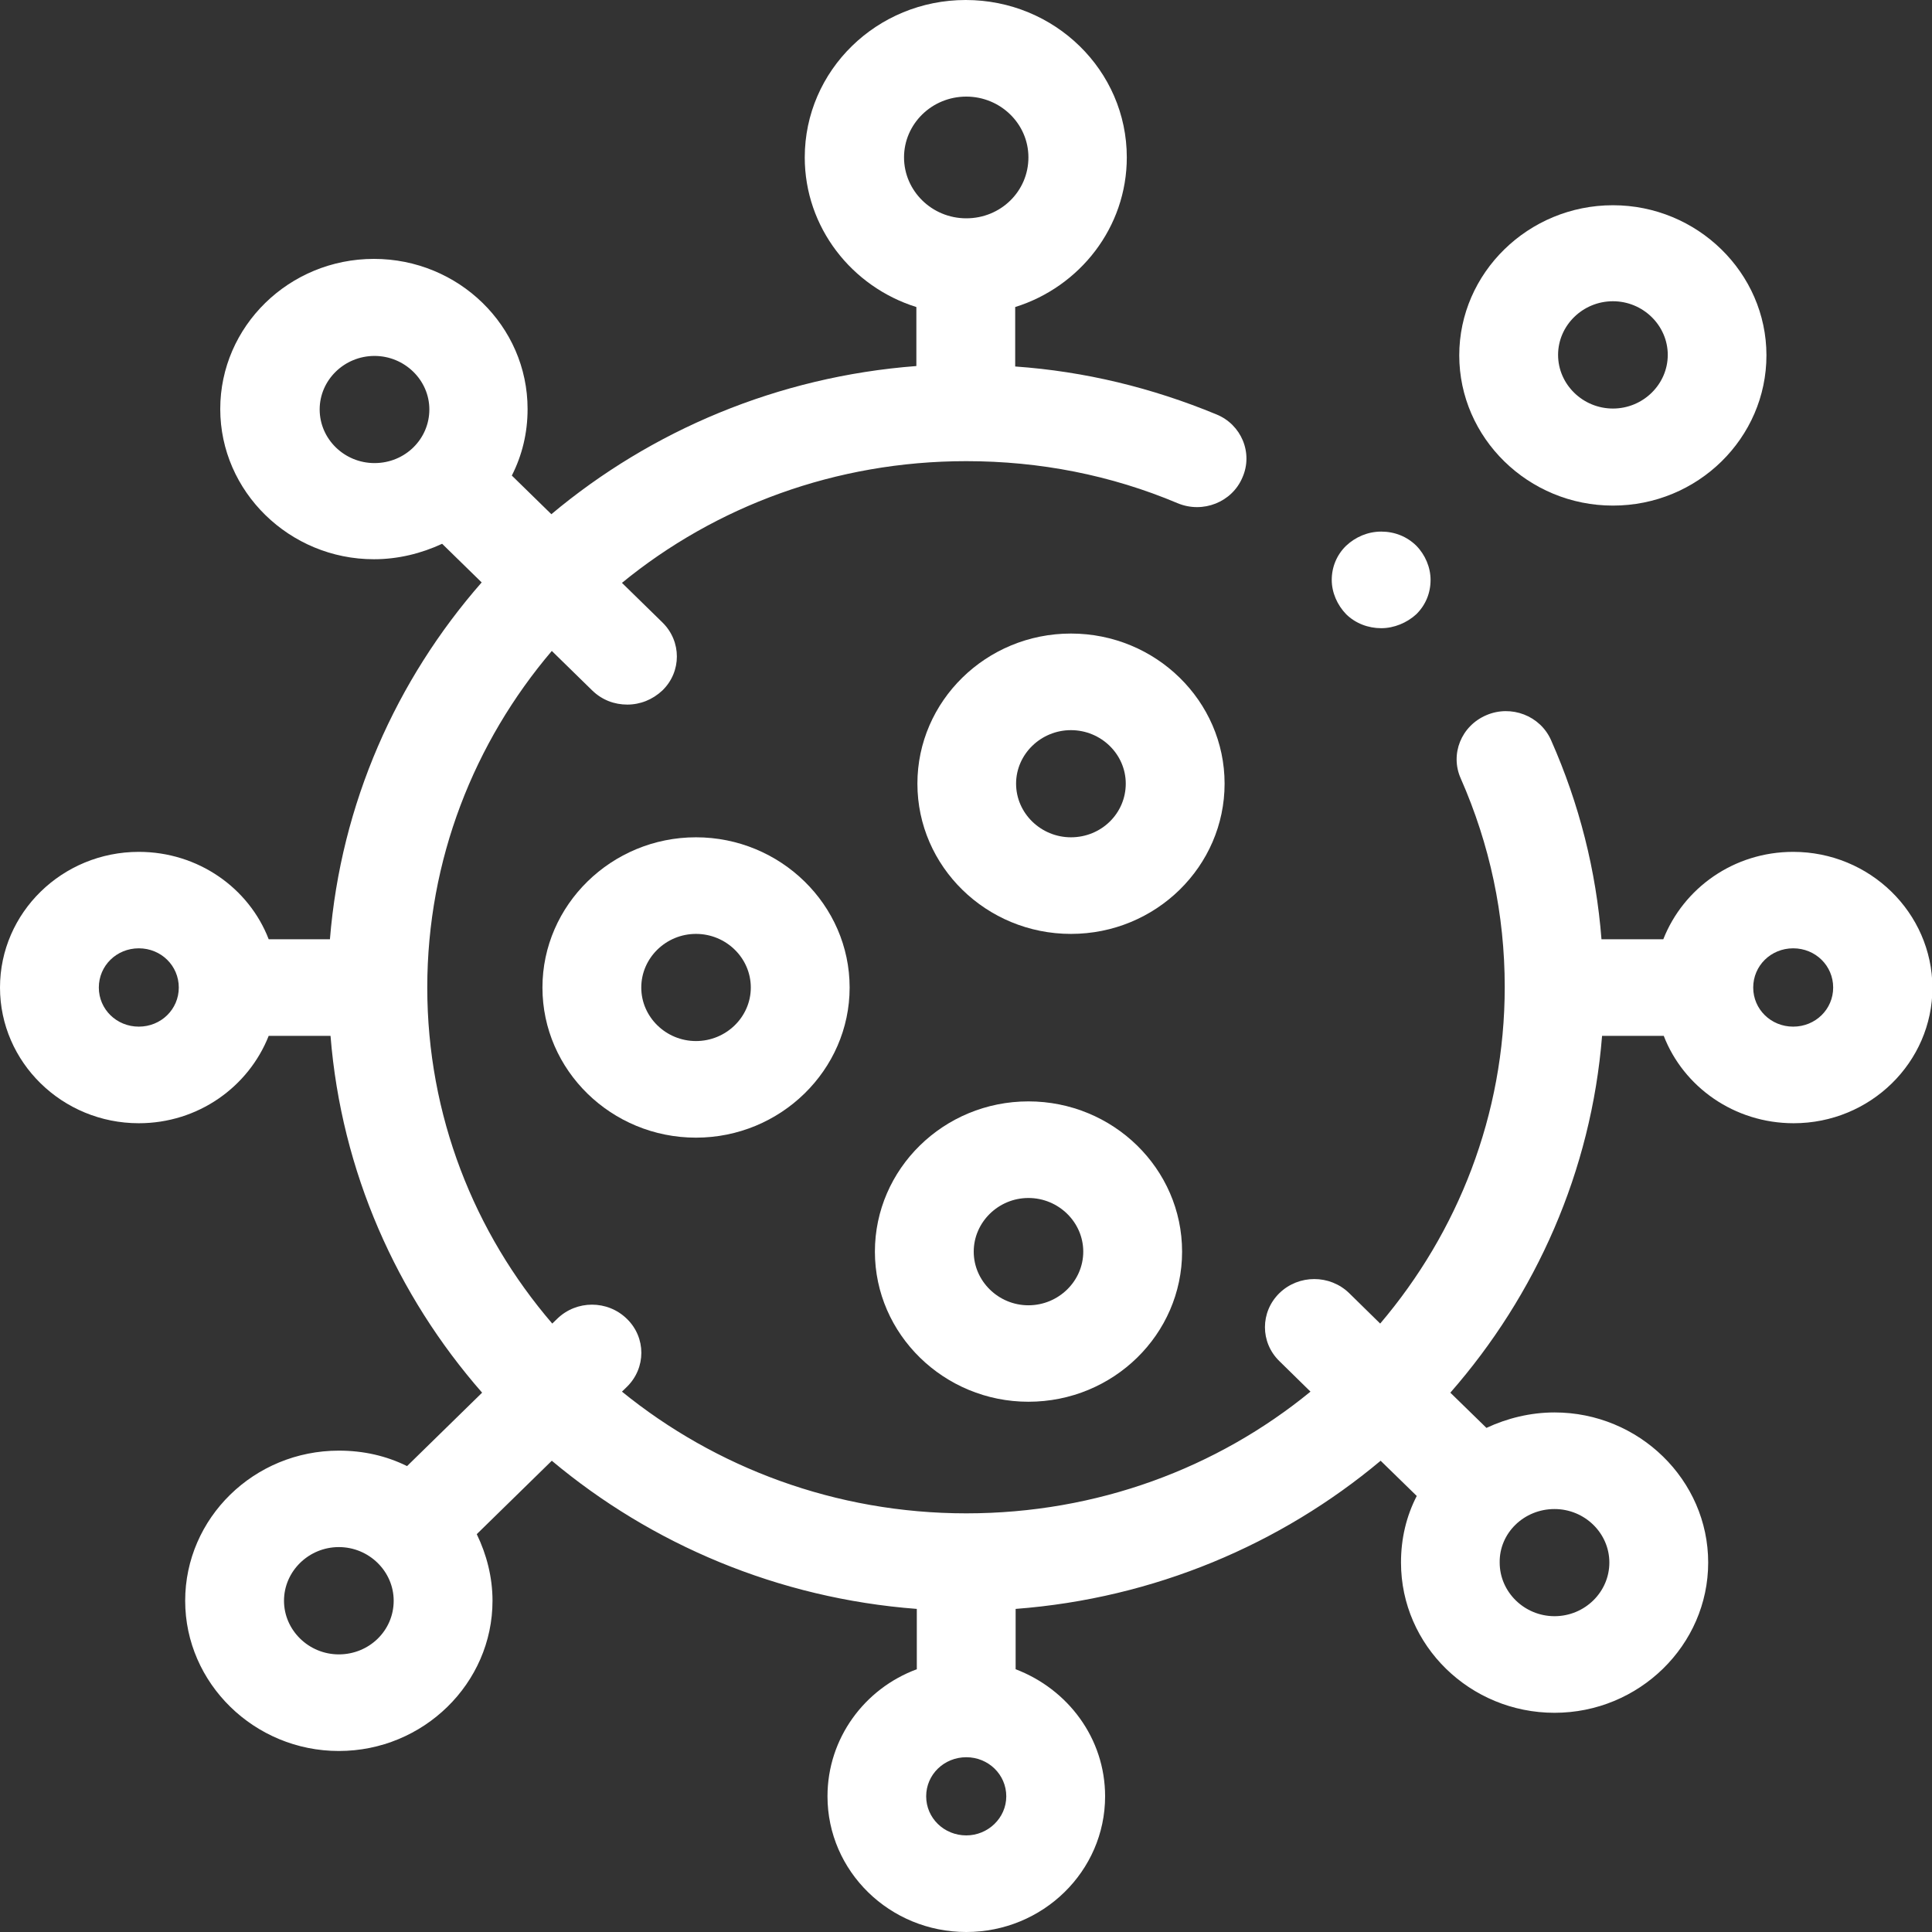
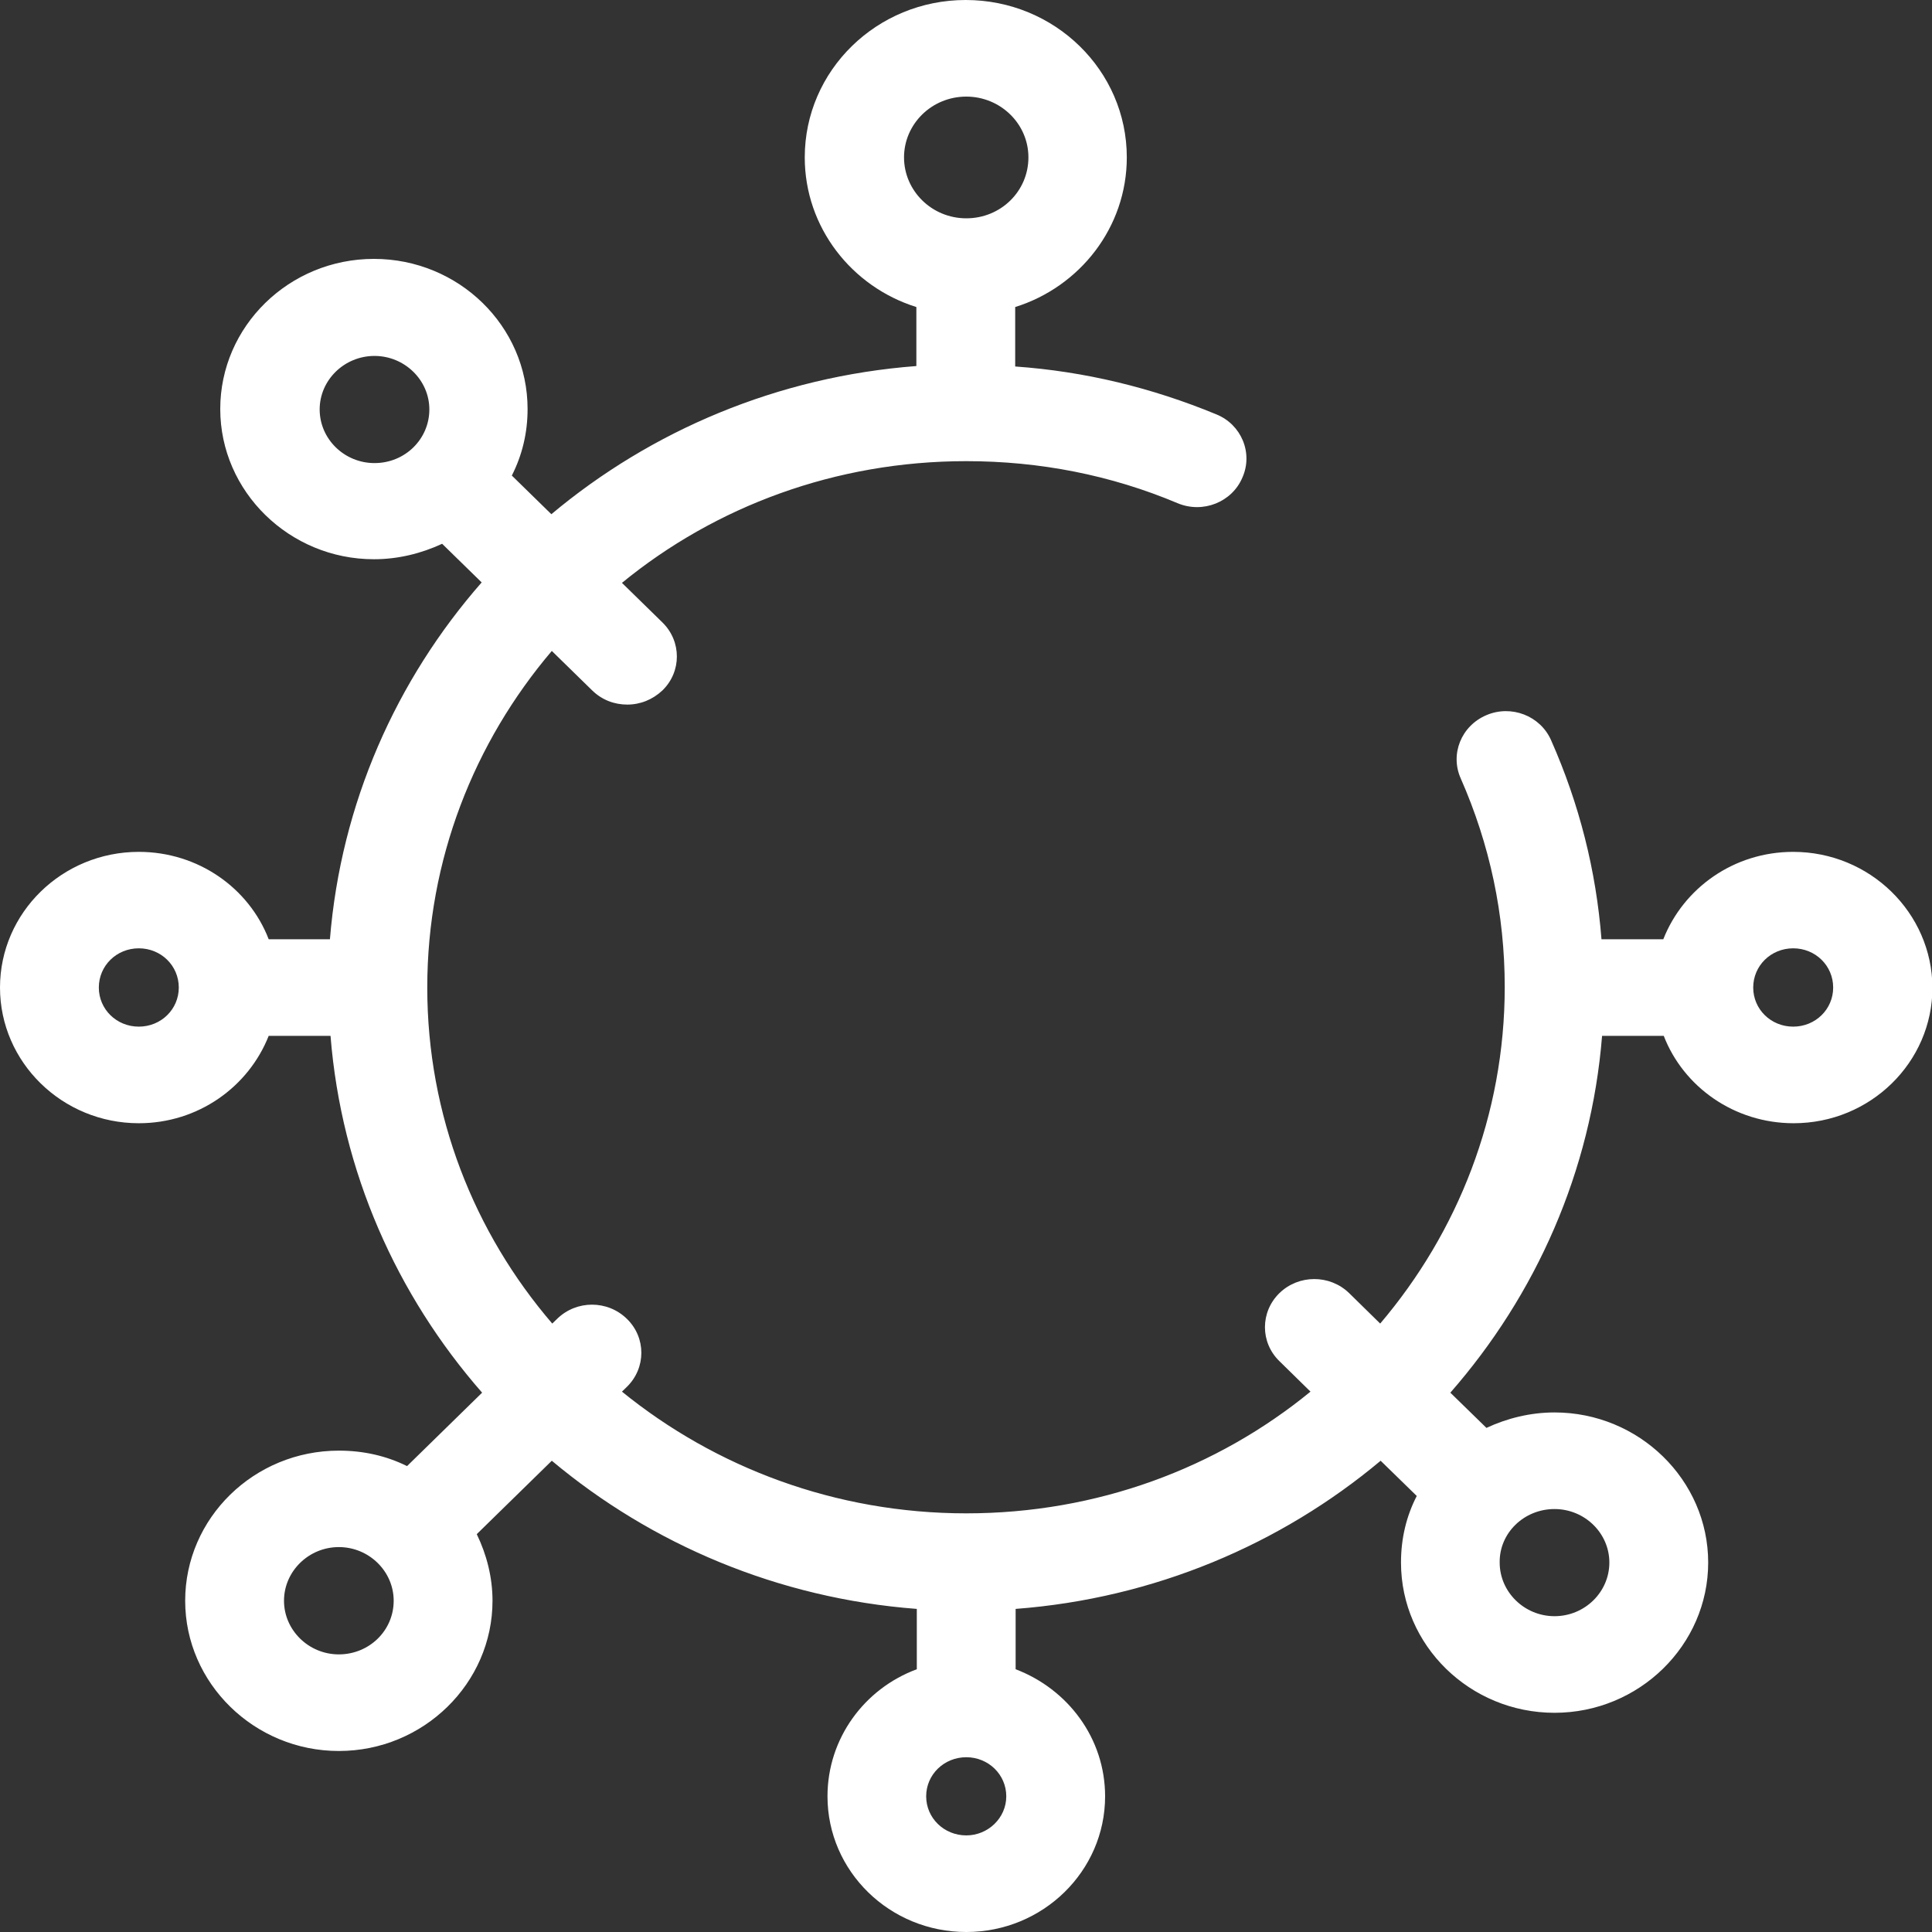
<svg xmlns="http://www.w3.org/2000/svg" width="13" height="13" viewBox="0 0 13 13" fill="none">
  <rect x="0" y="0" width="13" height="13" fill="#333333" stroke="none" />
  <path d="M12.066 5.732C11.667 5.732 11.328 5.975 11.192 6.32H10.776C10.74 5.858 10.627 5.41 10.437 4.981C10.364 4.815 10.168 4.741 10.002 4.812C9.832 4.884 9.756 5.075 9.829 5.238C10.025 5.683 10.125 6.154 10.125 6.641C10.125 7.502 9.809 8.292 9.287 8.906L9.078 8.701C8.948 8.575 8.739 8.575 8.609 8.701C8.479 8.828 8.479 9.033 8.609 9.159L8.818 9.364C8.19 9.878 7.383 10.183 6.502 10.183C5.621 10.183 4.813 9.874 4.185 9.364L4.218 9.332C4.348 9.205 4.348 9 4.218 8.874C4.088 8.747 3.879 8.747 3.749 8.874L3.716 8.906C3.191 8.295 2.875 7.506 2.875 6.645C2.875 5.784 3.191 4.994 3.713 4.38L3.985 4.646C4.052 4.711 4.135 4.741 4.221 4.741C4.308 4.741 4.391 4.708 4.457 4.646C4.587 4.52 4.587 4.315 4.457 4.188L4.185 3.922C4.813 3.408 5.621 3.103 6.502 3.103C6.997 3.103 7.476 3.197 7.924 3.386C8.094 3.457 8.29 3.379 8.36 3.213C8.433 3.048 8.353 2.856 8.184 2.788C7.751 2.609 7.299 2.499 6.831 2.466V2.066C7.266 1.93 7.582 1.53 7.582 1.059C7.582 0.474 7.097 0 6.498 0C5.9 0 5.415 0.474 5.415 1.059C5.415 1.53 5.731 1.93 6.166 2.066V2.463C5.232 2.534 4.381 2.898 3.71 3.46L3.444 3.2C3.513 3.064 3.55 2.915 3.55 2.752C3.55 2.193 3.085 1.742 2.516 1.742C1.945 1.742 1.482 2.196 1.482 2.752C1.482 3.308 1.948 3.763 2.516 3.763C2.679 3.763 2.835 3.724 2.975 3.659L3.241 3.919C2.666 4.575 2.294 5.407 2.22 6.32H1.808C1.675 5.975 1.333 5.732 0.934 5.732C0.419 5.732 0 6.141 0 6.645C0 7.148 0.419 7.558 0.934 7.558C1.333 7.558 1.672 7.314 1.808 6.97H2.224C2.297 7.883 2.669 8.714 3.244 9.371L2.739 9.865C2.599 9.796 2.446 9.761 2.28 9.761C1.709 9.761 1.246 10.215 1.246 10.771C1.246 11.327 1.712 11.782 2.28 11.782C2.849 11.782 3.314 11.327 3.314 10.771C3.314 10.612 3.274 10.459 3.208 10.323L3.713 9.829C4.384 10.391 5.235 10.755 6.169 10.826V11.232C5.817 11.362 5.568 11.697 5.568 12.087C5.568 12.591 5.986 13 6.502 13C7.017 13 7.436 12.591 7.436 12.087C7.436 11.697 7.186 11.366 6.834 11.232V10.826C7.768 10.755 8.619 10.391 9.29 9.829L9.533 10.066C9.463 10.202 9.427 10.352 9.427 10.514C9.427 11.073 9.892 11.525 10.46 11.525C11.029 11.525 11.494 11.07 11.494 10.514C11.494 9.959 11.029 9.504 10.46 9.504C10.298 9.504 10.141 9.543 10.002 9.608L9.759 9.371C10.334 8.714 10.707 7.883 10.78 6.97H11.195C11.328 7.314 11.67 7.558 12.069 7.558C12.585 7.558 13.003 7.148 13.003 6.645C13 6.141 12.581 5.732 12.066 5.732ZM6.502 0.65C6.731 0.65 6.92 0.832 6.92 1.059C6.92 1.287 6.734 1.469 6.502 1.469C6.269 1.469 6.083 1.283 6.083 1.059C6.083 0.835 6.269 0.65 6.502 0.65ZM2.52 3.116C2.317 3.116 2.151 2.954 2.151 2.755C2.151 2.557 2.317 2.395 2.52 2.395C2.722 2.395 2.889 2.557 2.889 2.755C2.889 2.954 2.726 3.116 2.52 3.116ZM0.934 6.908C0.784 6.908 0.665 6.791 0.665 6.645C0.665 6.498 0.784 6.381 0.934 6.381C1.084 6.381 1.203 6.498 1.203 6.645C1.203 6.791 1.084 6.908 0.934 6.908ZM2.28 11.132C2.077 11.132 1.911 10.969 1.911 10.771C1.911 10.573 2.077 10.41 2.28 10.41C2.483 10.41 2.649 10.573 2.649 10.771C2.649 10.973 2.483 11.132 2.28 11.132ZM6.502 12.35C6.352 12.35 6.232 12.233 6.232 12.087C6.232 11.941 6.352 11.824 6.502 11.824C6.651 11.824 6.771 11.941 6.771 12.087C6.771 12.233 6.648 12.35 6.502 12.35ZM10.46 10.154C10.663 10.154 10.829 10.316 10.829 10.514C10.829 10.713 10.663 10.875 10.46 10.875C10.258 10.875 10.091 10.713 10.091 10.514C10.088 10.316 10.254 10.154 10.46 10.154ZM12.066 6.908C11.916 6.908 11.797 6.791 11.797 6.645C11.797 6.498 11.916 6.381 12.066 6.381C12.216 6.381 12.335 6.498 12.335 6.645C12.335 6.791 12.216 6.908 12.066 6.908Z" fill="white" />
-   <path d="M3.65 6.645C3.65 7.203 4.115 7.655 4.683 7.655C5.252 7.655 5.717 7.2 5.717 6.645C5.717 6.089 5.252 5.634 4.683 5.634C4.115 5.634 3.65 6.089 3.65 6.645ZM5.052 6.645C5.052 6.843 4.886 7.005 4.683 7.005C4.481 7.005 4.315 6.843 4.315 6.645C4.315 6.446 4.481 6.284 4.683 6.284C4.886 6.284 5.052 6.446 5.052 6.645Z" fill="white" />
-   <path d="M7.206 4.263C6.635 4.263 6.173 4.718 6.173 5.273C6.173 5.832 6.638 6.284 7.206 6.284C7.778 6.284 8.24 5.829 8.24 5.273C8.24 4.718 7.778 4.263 7.206 4.263ZM7.206 5.634C7.004 5.634 6.837 5.472 6.837 5.273C6.837 5.075 7.004 4.913 7.206 4.913C7.409 4.913 7.575 5.075 7.575 5.273C7.575 5.472 7.412 5.634 7.206 5.634Z" fill="white" />
-   <path d="M6.92 7.411C6.349 7.411 5.887 7.866 5.887 8.422C5.887 8.978 6.352 9.432 6.92 9.432C7.492 9.432 7.954 8.978 7.954 8.422C7.954 7.863 7.489 7.411 6.92 7.411ZM6.92 8.783C6.718 8.783 6.552 8.62 6.552 8.422C6.552 8.224 6.718 8.061 6.92 8.061C7.123 8.061 7.289 8.224 7.289 8.422C7.289 8.62 7.123 8.783 6.92 8.783Z" fill="white" />
-   <path d="M10.853 3.402C11.424 3.402 11.886 2.947 11.886 2.391C11.886 1.836 11.421 1.381 10.853 1.381C10.284 1.381 9.819 1.836 9.819 2.391C9.819 2.947 10.284 3.402 10.853 3.402ZM10.853 2.027C11.056 2.027 11.222 2.19 11.222 2.388C11.222 2.586 11.056 2.749 10.853 2.749C10.65 2.749 10.484 2.586 10.484 2.388C10.484 2.19 10.65 2.027 10.853 2.027Z" fill="white" />
-   <path d="M9.294 4.227C9.38 4.227 9.467 4.191 9.53 4.133C9.593 4.071 9.626 3.99 9.626 3.902C9.626 3.818 9.59 3.733 9.53 3.672C9.467 3.61 9.384 3.577 9.294 3.577C9.204 3.577 9.121 3.613 9.058 3.672C8.995 3.733 8.961 3.815 8.961 3.902C8.961 3.987 8.998 4.071 9.058 4.133C9.121 4.195 9.207 4.227 9.294 4.227Z" fill="white" />
</svg>